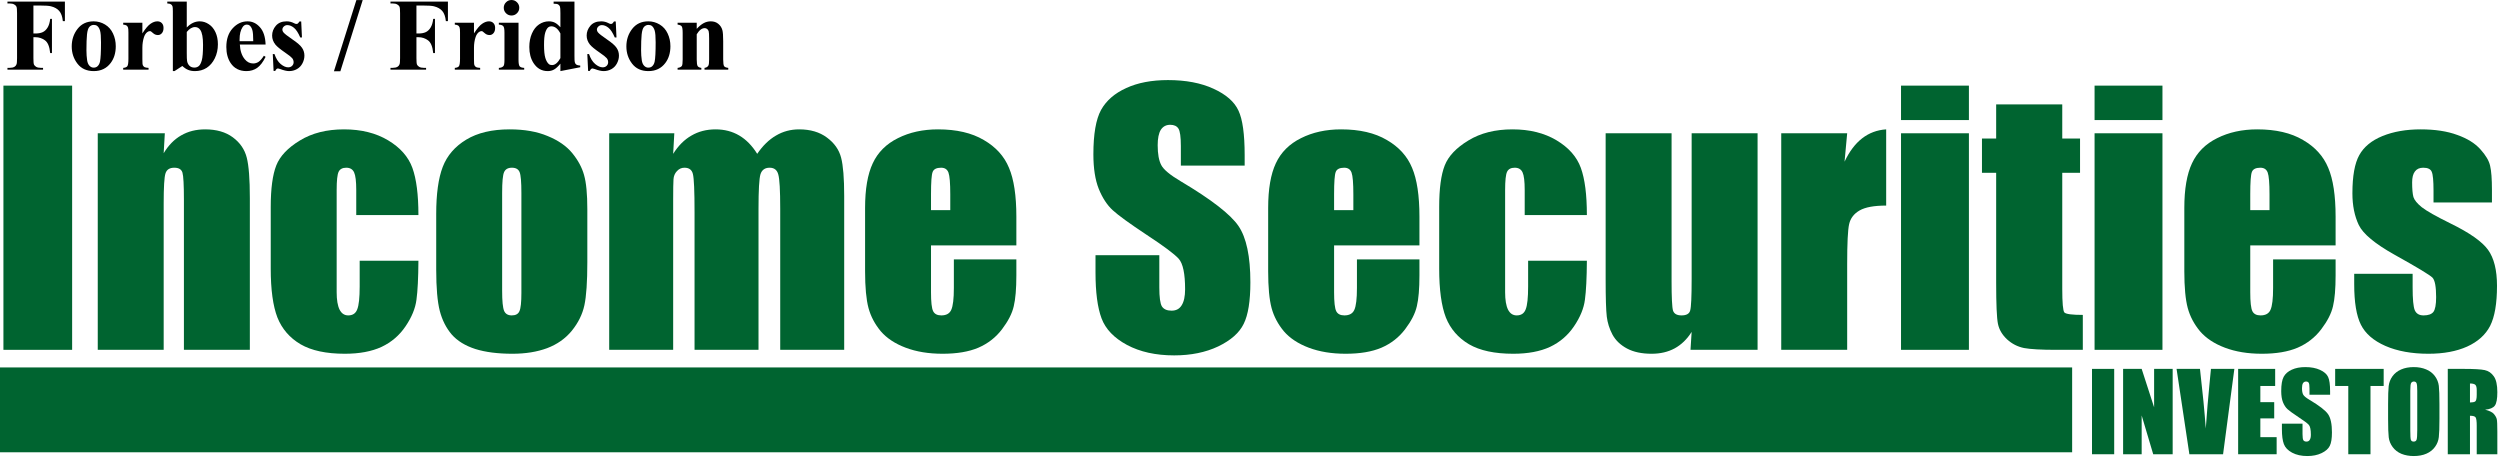
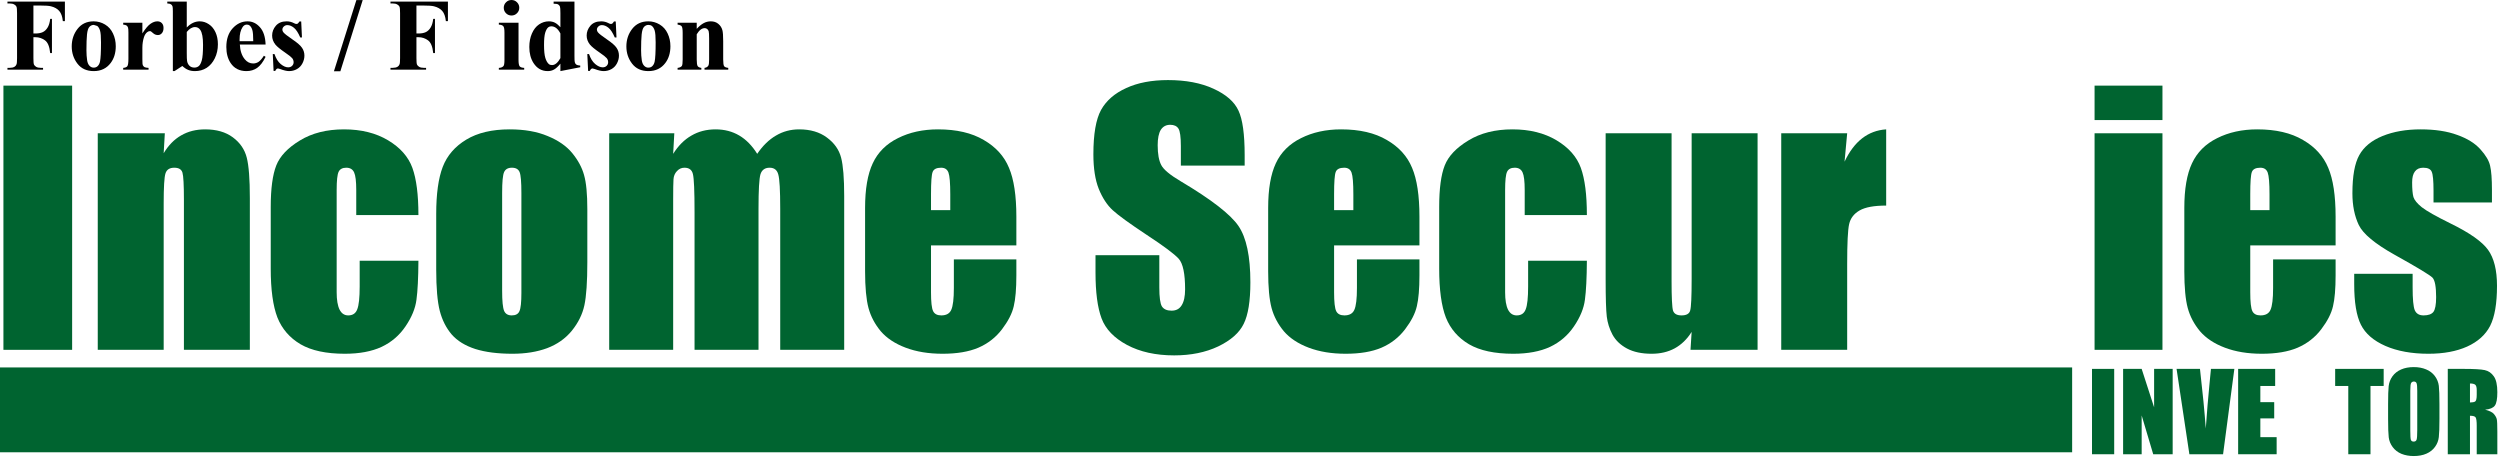
<svg xmlns="http://www.w3.org/2000/svg" width="523" height="96" viewBox="0 0 523 96" fill="none">
  <path d="M15.09 17.913V73.185H0.717V17.913H15.09Z" fill="#006430" />
  <path d="M34.481 27.882L34.242 32.047C35.243 30.386 36.461 29.145 37.895 28.326C39.352 27.484 41.025 27.063 42.913 27.063C45.281 27.063 47.215 27.62 48.717 28.735C50.219 29.851 51.187 31.262 51.619 32.969C52.052 34.653 52.268 37.475 52.268 41.435V73.185H38.475V41.811C38.475 38.693 38.373 36.792 38.168 36.11C37.963 35.427 37.394 35.086 36.461 35.086C35.482 35.086 34.868 35.484 34.618 36.28C34.367 37.054 34.242 39.148 34.242 42.562V73.185H20.45V27.882H34.481Z" fill="#006430" />
  <path d="M87.534 44.986H74.527V39.763C74.527 37.942 74.379 36.713 74.083 36.075C73.787 35.416 73.241 35.086 72.444 35.086C71.648 35.086 71.113 35.37 70.84 35.939C70.567 36.508 70.43 37.782 70.43 39.763V61.134C70.43 62.75 70.635 63.968 71.045 64.787C71.454 65.584 72.058 65.982 72.854 65.982C73.787 65.982 74.413 65.561 74.732 64.719C75.073 63.877 75.244 62.283 75.244 59.939V54.545H87.534C87.511 58.164 87.375 60.884 87.124 62.705C86.897 64.503 86.134 66.358 84.837 68.269C83.563 70.158 81.89 71.592 79.819 72.571C77.747 73.527 75.187 74.005 72.137 74.005C68.245 74.005 65.161 73.345 62.885 72.025C60.609 70.682 58.993 68.816 58.037 66.426C57.104 64.013 56.638 60.599 56.638 56.184V43.313C56.638 39.467 57.025 36.565 57.798 34.608C58.572 32.65 60.222 30.909 62.749 29.384C65.275 27.837 68.348 27.063 71.966 27.063C75.562 27.063 78.635 27.825 81.184 29.35C83.733 30.875 85.429 32.798 86.271 35.12C87.113 37.441 87.534 40.73 87.534 44.986Z" fill="#006430" />
  <path d="M122.869 43.791V54.886C122.869 58.961 122.664 61.953 122.254 63.865C121.845 65.754 120.968 67.53 119.626 69.191C118.283 70.83 116.553 72.047 114.436 72.844C112.342 73.618 109.93 74.005 107.199 74.005C104.149 74.005 101.566 73.675 99.449 73.015C97.332 72.332 95.682 71.319 94.499 69.976C93.338 68.611 92.507 66.972 92.007 65.06C91.506 63.126 91.255 60.235 91.255 56.389V44.781C91.255 40.571 91.711 37.282 92.621 34.915C93.531 32.548 95.17 30.647 97.537 29.213C99.904 27.78 102.931 27.063 106.618 27.063C109.714 27.063 112.365 27.529 114.573 28.462C116.803 29.373 118.522 30.568 119.728 32.047C120.934 33.526 121.754 35.051 122.186 36.622C122.641 38.192 122.869 40.582 122.869 43.791ZM109.076 40.377C109.076 38.056 108.951 36.599 108.701 36.007C108.45 35.393 107.916 35.086 107.096 35.086C106.277 35.086 105.731 35.393 105.458 36.007C105.184 36.599 105.048 38.056 105.048 40.377V60.827C105.048 62.966 105.184 64.366 105.458 65.026C105.731 65.663 106.266 65.982 107.062 65.982C107.881 65.982 108.416 65.686 108.667 65.094C108.94 64.503 109.076 63.228 109.076 61.271V40.377Z" fill="#006430" />
  <path d="M141.065 27.882L140.826 32.184C141.896 30.477 143.171 29.202 144.65 28.36C146.129 27.495 147.814 27.063 149.703 27.063C153.39 27.063 156.292 28.77 158.408 32.184C159.569 30.477 160.878 29.202 162.334 28.36C163.791 27.495 165.407 27.063 167.182 27.063C169.526 27.063 171.461 27.632 172.986 28.77C174.534 29.908 175.524 31.307 175.956 32.969C176.389 34.608 176.605 37.282 176.605 40.992V73.185H163.222V43.655C163.222 39.785 163.085 37.396 162.812 36.485C162.562 35.552 161.959 35.086 161.003 35.086C160.024 35.086 159.387 35.541 159.091 36.451C158.818 37.361 158.681 39.763 158.681 43.655V73.185H145.299V44.406C145.299 39.968 145.185 37.305 144.957 36.417C144.752 35.529 144.161 35.086 143.182 35.086C142.567 35.086 142.044 35.325 141.612 35.802C141.179 36.258 140.94 36.827 140.895 37.509C140.849 38.169 140.826 39.592 140.826 41.777V73.185H127.444V27.882H141.065Z" fill="#006430" />
  <path d="M212.622 51.336H194.767V61.134C194.767 63.182 194.915 64.503 195.211 65.094C195.507 65.686 196.076 65.982 196.918 65.982C197.965 65.982 198.659 65.595 199 64.821C199.365 64.025 199.547 62.5 199.547 60.246V54.272H212.622V57.618C212.622 60.417 212.44 62.568 212.076 64.07C211.735 65.572 210.915 67.177 209.618 68.884C208.321 70.591 206.671 71.877 204.668 72.742C202.688 73.584 200.195 74.005 197.191 74.005C194.278 74.005 191.706 73.584 189.475 72.742C187.245 71.9 185.504 70.75 184.252 69.293C183.023 67.814 182.17 66.198 181.692 64.446C181.214 62.67 180.975 60.099 180.975 56.73V43.518C180.975 39.558 181.51 36.44 182.579 34.164C183.649 31.865 185.401 30.113 187.837 28.906C190.272 27.677 193.072 27.063 196.235 27.063C200.104 27.063 203.291 27.802 205.794 29.282C208.321 30.738 210.084 32.684 211.086 35.12C212.11 37.532 212.622 40.935 212.622 45.327V51.336ZM198.796 43.962V40.65C198.796 38.306 198.67 36.792 198.42 36.11C198.17 35.427 197.658 35.086 196.884 35.086C195.928 35.086 195.336 35.381 195.109 35.973C194.881 36.542 194.767 38.101 194.767 40.65V43.962H198.796Z" fill="#006430" />
  <path d="M260.384 34.642H247.035V30.545C247.035 28.633 246.864 27.415 246.523 26.892C246.182 26.369 245.613 26.107 244.816 26.107C243.951 26.107 243.291 26.459 242.836 27.165C242.403 27.871 242.187 28.94 242.187 30.374C242.187 32.218 242.438 33.606 242.938 34.539C243.416 35.472 244.77 36.599 247.001 37.919C253.396 41.72 257.425 44.838 259.086 47.273C260.748 49.709 261.579 53.635 261.579 59.052C261.579 62.989 261.112 65.891 260.179 67.757C259.268 69.624 257.493 71.194 254.853 72.469C252.213 73.72 249.14 74.346 245.635 74.346C241.789 74.346 238.5 73.618 235.769 72.161C233.061 70.705 231.285 68.85 230.443 66.597C229.601 64.343 229.18 61.145 229.18 57.003V53.384H242.529V60.11C242.529 62.181 242.711 63.513 243.075 64.104C243.462 64.696 244.133 64.992 245.089 64.992C246.045 64.992 246.751 64.616 247.206 63.865C247.684 63.114 247.923 61.999 247.923 60.52C247.923 57.265 247.479 55.137 246.591 54.136C245.681 53.134 243.439 51.461 239.866 49.117C236.292 46.75 233.925 45.032 232.765 43.962C231.604 42.892 230.637 41.413 229.863 39.524C229.112 37.635 228.736 35.222 228.736 32.286C228.736 28.053 229.271 24.957 230.341 23C231.433 21.043 233.186 19.518 235.598 18.425C238.011 17.31 240.924 16.752 244.338 16.752C248.071 16.752 251.246 17.356 253.863 18.562C256.503 19.768 258.244 21.293 259.086 23.137C259.951 24.957 260.384 28.064 260.384 32.457V34.642Z" fill="#006430" />
  <path d="M296.947 51.336H279.092V61.134C279.092 63.182 279.24 64.503 279.536 65.094C279.832 65.686 280.401 65.982 281.243 65.982C282.29 65.982 282.984 65.595 283.326 64.821C283.69 64.025 283.872 62.5 283.872 60.246V54.272H296.947V57.618C296.947 60.417 296.765 62.568 296.401 64.07C296.06 65.572 295.24 67.177 293.943 68.884C292.646 70.591 290.996 71.877 288.993 72.742C287.013 73.584 284.521 74.005 281.516 74.005C278.603 74.005 276.031 73.584 273.801 72.742C271.57 71.9 269.829 70.75 268.577 69.293C267.348 67.814 266.495 66.198 266.017 64.446C265.539 62.67 265.3 60.099 265.3 56.73V43.518C265.3 39.558 265.835 36.44 266.904 34.164C267.974 31.865 269.727 30.113 272.162 28.906C274.597 27.677 277.397 27.063 280.56 27.063C284.429 27.063 287.616 27.802 290.119 29.282C292.646 30.738 294.41 32.684 295.411 35.12C296.435 37.532 296.947 40.935 296.947 45.327V51.336ZM283.121 43.962V40.65C283.121 38.306 282.996 36.792 282.745 36.11C282.495 35.427 281.983 35.086 281.209 35.086C280.253 35.086 279.661 35.381 279.434 35.973C279.206 36.542 279.092 38.101 279.092 40.65V43.962H283.121Z" fill="#006430" />
  <path d="M331.975 44.986H318.968V39.763C318.968 37.942 318.82 36.713 318.524 36.075C318.228 35.416 317.682 35.086 316.885 35.086C316.088 35.086 315.554 35.37 315.28 35.939C315.007 36.508 314.871 37.782 314.871 39.763V61.134C314.871 62.75 315.076 63.968 315.485 64.787C315.895 65.584 316.498 65.982 317.295 65.982C318.228 65.982 318.854 65.561 319.172 64.719C319.514 63.877 319.684 62.283 319.684 59.939V54.545H331.975C331.952 58.164 331.815 60.884 331.565 62.705C331.337 64.503 330.575 66.358 329.278 68.269C328.003 70.158 326.33 71.592 324.259 72.571C322.188 73.527 319.628 74.005 316.578 74.005C312.686 74.005 309.602 73.345 307.326 72.025C305.05 70.682 303.434 68.816 302.478 66.426C301.545 64.013 301.078 60.599 301.078 56.184V43.313C301.078 39.467 301.465 36.565 302.239 34.608C303.013 32.65 304.663 30.909 307.189 29.384C309.716 27.837 312.788 27.063 316.407 27.063C320.003 27.063 323.076 27.825 325.625 29.35C328.174 30.875 329.869 32.798 330.712 35.12C331.554 37.441 331.975 40.73 331.975 44.986Z" fill="#006430" />
  <path d="M367.685 27.882V73.185H353.653L353.892 69.43C352.937 70.955 351.753 72.104 350.342 72.878C348.954 73.629 347.349 74.005 345.528 74.005C343.457 74.005 341.739 73.641 340.373 72.912C339.008 72.184 337.995 71.217 337.335 70.01C336.697 68.804 336.299 67.552 336.14 66.255C335.98 64.935 335.901 62.329 335.901 58.437V27.882H349.693V58.71C349.693 62.238 349.796 64.332 350.001 64.992C350.228 65.652 350.82 65.982 351.776 65.982C352.8 65.982 353.403 65.641 353.585 64.958C353.79 64.275 353.892 62.079 353.892 58.369V27.882H367.685Z" fill="#006430" />
  <path d="M386.428 27.882L385.881 33.822C387.884 29.566 390.786 27.313 394.587 27.063V43.006C392.061 43.006 390.206 43.347 389.022 44.03C387.839 44.713 387.11 45.669 386.837 46.898C386.564 48.104 386.428 50.904 386.428 55.296V73.185H372.635V27.882H386.428Z" fill="#006430" />
-   <path d="M411.896 17.913V25.117H397.694V17.913H411.896ZM411.896 27.882V73.185H397.694V27.882H411.896Z" fill="#006430" />
-   <path d="M431.424 21.839V28.974H435.145V36.144H431.424V60.383C431.424 63.365 431.572 65.026 431.868 65.367C432.186 65.709 433.472 65.879 435.725 65.879V73.185H430.161C427.02 73.185 424.778 73.06 423.435 72.81C422.092 72.537 420.909 71.934 419.885 71.001C418.86 70.045 418.223 68.963 417.973 67.757C417.722 66.528 417.597 63.66 417.597 59.154V36.144H414.627V28.974H417.597V21.839H431.424Z" fill="#006430" />
  <path d="M452.386 17.913V25.117H438.184V17.913H452.386ZM452.386 27.882V73.185H438.184V27.882H452.386Z" fill="#006430" />
  <path d="M488.608 51.336H470.753V61.134C470.753 63.182 470.901 64.503 471.197 65.094C471.492 65.686 472.061 65.982 472.904 65.982C473.951 65.982 474.645 65.595 474.986 64.821C475.35 64.025 475.532 62.5 475.532 60.246V54.272H488.608V57.618C488.608 60.417 488.426 62.568 488.062 64.07C487.72 65.572 486.901 67.177 485.604 68.884C484.306 70.591 482.656 71.877 480.653 72.742C478.673 73.584 476.181 74.005 473.177 74.005C470.263 74.005 467.692 73.584 465.461 72.742C463.231 71.9 461.49 70.75 460.238 69.293C459.009 67.814 458.155 66.198 457.677 64.446C457.199 62.67 456.96 60.099 456.96 56.73V43.518C456.96 39.558 457.495 36.44 458.565 34.164C459.635 31.865 461.387 30.113 463.822 28.906C466.258 27.677 469.057 27.063 472.221 27.063C476.09 27.063 479.276 27.802 481.78 29.282C484.306 30.738 486.07 32.684 487.072 35.12C488.096 37.532 488.608 40.935 488.608 45.327V51.336ZM474.781 43.962V40.65C474.781 38.306 474.656 36.792 474.406 36.11C474.155 35.427 473.643 35.086 472.869 35.086C471.914 35.086 471.322 35.381 471.094 35.973C470.867 36.542 470.753 38.101 470.753 40.65V43.962H474.781Z" fill="#006430" />
  <path d="M521.314 42.357H509.092V39.899C509.092 37.805 508.967 36.485 508.716 35.939C508.489 35.37 507.897 35.086 506.941 35.086C506.167 35.086 505.587 35.347 505.2 35.871C504.813 36.371 504.619 37.134 504.619 38.158C504.619 39.546 504.711 40.571 504.893 41.231C505.097 41.868 505.678 42.574 506.634 43.347C507.612 44.121 509.604 45.248 512.608 46.727C516.614 48.684 519.243 50.528 520.494 52.258C521.746 53.987 522.372 56.502 522.372 59.803C522.372 63.49 521.894 66.278 520.938 68.167C519.982 70.033 518.378 71.478 516.125 72.503C513.894 73.504 511.197 74.005 508.033 74.005C504.528 74.005 501.524 73.459 499.021 72.366C496.54 71.274 494.833 69.794 493.9 67.928C492.966 66.062 492.5 63.239 492.5 59.461V57.276H504.722V60.144C504.722 62.579 504.87 64.161 505.166 64.889C505.484 65.618 506.099 65.982 507.009 65.982C507.988 65.982 508.671 65.743 509.058 65.265C509.445 64.764 509.638 63.729 509.638 62.158C509.638 59.996 509.388 58.642 508.887 58.096C508.363 57.549 505.689 55.934 500.864 53.248C496.813 50.972 494.343 48.912 493.456 47.069C492.568 45.202 492.124 42.995 492.124 40.445C492.124 36.827 492.602 34.164 493.558 32.457C494.514 30.727 496.13 29.395 498.406 28.462C500.705 27.529 503.368 27.063 506.395 27.063C509.399 27.063 511.948 27.45 514.042 28.223C516.159 28.974 517.775 29.976 518.89 31.228C520.028 32.48 520.711 33.64 520.938 34.71C521.189 35.78 521.314 37.453 521.314 39.728V42.357Z" fill="#006430" />
  <path d="M442.29 77.171V95.028H437.646V77.171H442.29Z" fill="#006430" />
  <path d="M454.522 77.171V95.028H450.452L448.037 86.91V95.028H444.154V77.171H448.037L450.64 85.212V77.171H454.522Z" fill="#006430" />
  <path d="M467.427 77.171L465.066 95.028H458.018L455.338 77.171H460.235C460.802 82.09 461.206 86.248 461.449 89.646C461.691 86.212 461.945 83.16 462.21 80.491L462.53 77.171H467.427Z" fill="#006430" />
  <path d="M468.221 77.171H475.964V80.745H472.865V84.131H475.765V87.528H472.865V91.454H476.273V95.028H468.221V77.171Z" fill="#006430" />
-   <path d="M487.457 82.576H483.144V81.252C483.144 80.634 483.089 80.241 482.979 80.072C482.869 79.903 482.685 79.818 482.427 79.818C482.148 79.818 481.935 79.932 481.788 80.16C481.648 80.388 481.578 80.734 481.578 81.197C481.578 81.792 481.659 82.241 481.821 82.542C481.975 82.844 482.413 83.208 483.133 83.634C485.199 84.862 486.501 85.87 487.038 86.656C487.575 87.443 487.843 88.712 487.843 90.462C487.843 91.734 487.692 92.671 487.391 93.274C487.097 93.877 486.523 94.385 485.67 94.796C484.817 95.201 483.824 95.403 482.692 95.403C481.449 95.403 480.387 95.168 479.504 94.697C478.629 94.227 478.056 93.627 477.784 92.899C477.512 92.171 477.376 91.138 477.376 89.8V88.631H481.688V90.804C481.688 91.473 481.747 91.903 481.865 92.094C481.99 92.285 482.207 92.381 482.516 92.381C482.824 92.381 483.052 92.26 483.199 92.017C483.354 91.774 483.431 91.414 483.431 90.936C483.431 89.885 483.288 89.197 483.001 88.874C482.707 88.55 481.982 88.01 480.828 87.252C479.674 86.487 478.909 85.932 478.534 85.587C478.159 85.241 477.846 84.763 477.596 84.153C477.354 83.542 477.232 82.763 477.232 81.814C477.232 80.447 477.405 79.447 477.751 78.814C478.104 78.182 478.67 77.689 479.449 77.336C480.229 76.976 481.17 76.796 482.273 76.796C483.479 76.796 484.505 76.991 485.35 77.38C486.203 77.77 486.766 78.263 487.038 78.859C487.317 79.447 487.457 80.45 487.457 81.87V82.576Z" fill="#006430" />
  <path d="M498.663 77.171V80.745H495.906V95.028H491.262V80.745H488.516V77.171H498.663Z" fill="#006430" />
  <path d="M510.333 87.627C510.333 89.421 510.289 90.693 510.2 91.443C510.119 92.186 509.855 92.866 509.406 93.484C508.965 94.102 508.366 94.576 507.608 94.907C506.851 95.238 505.969 95.403 504.961 95.403C504.005 95.403 503.145 95.249 502.38 94.94C501.623 94.624 501.012 94.153 500.549 93.528C500.086 92.903 499.81 92.223 499.722 91.487C499.634 90.752 499.59 89.465 499.59 87.627V84.572C499.59 82.778 499.63 81.509 499.711 80.767C499.799 80.017 500.064 79.333 500.505 78.715C500.954 78.097 501.557 77.623 502.314 77.292C503.071 76.961 503.954 76.796 504.961 76.796C505.917 76.796 506.774 76.954 507.531 77.27C508.296 77.579 508.91 78.046 509.373 78.671C509.836 79.296 510.112 79.976 510.2 80.712C510.289 81.447 510.333 82.734 510.333 84.572V87.627ZM505.689 81.759C505.689 80.928 505.641 80.399 505.546 80.171C505.457 79.936 505.27 79.818 504.983 79.818C504.741 79.818 504.553 79.914 504.421 80.105C504.296 80.289 504.233 80.84 504.233 81.759V90.098C504.233 91.135 504.274 91.774 504.354 92.017C504.443 92.26 504.641 92.381 504.95 92.381C505.266 92.381 505.468 92.241 505.557 91.962C505.645 91.682 505.689 91.017 505.689 89.965V81.759Z" fill="#006430" />
  <path d="M512.075 77.171H515.362C517.553 77.171 519.035 77.255 519.807 77.425C520.587 77.594 521.219 78.028 521.704 78.726C522.197 79.417 522.443 80.524 522.443 82.046C522.443 83.436 522.271 84.37 521.925 84.848C521.579 85.326 520.899 85.612 519.884 85.708C520.804 85.936 521.421 86.241 521.737 86.623C522.054 87.006 522.248 87.359 522.322 87.682C522.403 87.999 522.443 88.877 522.443 90.318V95.028H518.131V89.094C518.131 88.138 518.053 87.546 517.899 87.318C517.752 87.09 517.359 86.976 516.719 86.976V95.028H512.075V77.171ZM516.719 80.226V84.197C517.241 84.197 517.605 84.127 517.811 83.987C518.024 83.84 518.131 83.373 518.131 82.587V81.605C518.131 81.039 518.028 80.667 517.822 80.491C517.623 80.314 517.256 80.226 516.719 80.226Z" fill="#006430" />
  <path d="M6.99 1.155V7.007H7.4C8.03 7.007 8.545 6.912 8.944 6.723C9.343 6.534 9.68 6.215 9.953 5.767C10.233 5.319 10.415 4.713 10.499 3.95H10.867V11.103H10.499C10.366 9.752 10.002 8.862 9.406 8.435C8.818 8.001 8.149 7.784 7.4 7.784H6.99V12.143C6.99 12.872 7.029 13.327 7.106 13.509C7.19 13.691 7.348 13.852 7.579 13.992C7.817 14.125 8.135 14.192 8.535 14.192H9.007V14.58H1.56V14.192H2.032C2.445 14.192 2.778 14.118 3.03 13.971C3.212 13.873 3.352 13.705 3.45 13.467C3.527 13.299 3.566 12.858 3.566 12.143V2.773C3.566 2.045 3.527 1.59 3.45 1.408C3.373 1.226 3.216 1.068 2.978 0.935C2.747 0.795 2.431 0.725 2.032 0.725H1.56V0.336H13.577V4.422H13.146C13.048 3.463 12.796 2.752 12.39 2.29C11.991 1.828 11.409 1.502 10.646 1.313C10.226 1.208 9.448 1.155 8.314 1.155H6.99Z" fill="black" />
-   <path d="M19.585 4.464C20.44 4.464 21.235 4.685 21.97 5.126C22.705 5.567 23.262 6.194 23.64 7.007C24.025 7.819 24.218 8.708 24.218 9.675C24.218 11.068 23.864 12.234 23.157 13.173C22.302 14.307 21.122 14.874 19.617 14.874C18.139 14.874 17.001 14.356 16.203 13.32C15.405 12.283 15.005 11.082 15.005 9.717C15.005 8.309 15.412 7.084 16.224 6.04C17.043 4.99 18.164 4.464 19.585 4.464ZM19.627 5.21C19.27 5.21 18.962 5.347 18.703 5.62C18.451 5.886 18.283 6.418 18.199 7.217C18.122 8.008 18.083 9.111 18.083 10.525C18.083 11.275 18.132 11.975 18.23 12.627C18.307 13.124 18.472 13.502 18.724 13.761C18.976 14.02 19.263 14.15 19.585 14.15C19.901 14.15 20.163 14.062 20.373 13.887C20.646 13.649 20.828 13.316 20.919 12.889C21.059 12.224 21.13 10.879 21.13 8.855C21.13 7.665 21.063 6.849 20.93 6.408C20.797 5.96 20.601 5.634 20.342 5.431C20.16 5.284 19.922 5.21 19.627 5.21Z" fill="black" />
+   <path d="M19.585 4.464C20.44 4.464 21.235 4.685 21.97 5.126C22.705 5.567 23.262 6.194 23.64 7.007C24.025 7.819 24.218 8.708 24.218 9.675C24.218 11.068 23.864 12.234 23.157 13.173C22.302 14.307 21.122 14.874 19.617 14.874C18.139 14.874 17.001 14.356 16.203 13.32C15.405 12.283 15.005 11.082 15.005 9.717C15.005 8.309 15.412 7.084 16.224 6.04C17.043 4.99 18.164 4.464 19.585 4.464ZM19.627 5.21C19.27 5.21 18.962 5.347 18.703 5.62C18.451 5.886 18.283 6.418 18.199 7.217C18.122 8.008 18.083 9.111 18.083 10.525C18.083 11.275 18.132 11.975 18.23 12.627C18.307 13.124 18.472 13.502 18.724 13.761C18.976 14.02 19.263 14.15 19.585 14.15C19.901 14.15 20.163 14.062 20.373 13.887C20.646 13.649 20.828 13.316 20.919 12.889C21.059 12.224 21.13 10.879 21.13 8.855C21.13 7.665 21.063 6.849 20.93 6.408C20.797 5.96 20.601 5.634 20.342 5.431Z" fill="black" />
  <path d="M29.785 4.759V6.986C30.436 5.97 31.007 5.298 31.497 4.969C31.988 4.633 32.46 4.464 32.916 4.464C33.308 4.464 33.619 4.587 33.85 4.832C34.089 5.07 34.208 5.41 34.208 5.851C34.208 6.32 34.092 6.684 33.861 6.944C33.637 7.203 33.364 7.332 33.042 7.332C32.67 7.332 32.348 7.213 32.075 6.975C31.802 6.737 31.641 6.604 31.592 6.576C31.522 6.534 31.442 6.513 31.35 6.513C31.147 6.513 30.955 6.59 30.773 6.744C30.486 6.982 30.268 7.322 30.121 7.763C29.897 8.442 29.785 9.191 29.785 10.011V12.269L29.796 12.858C29.796 13.257 29.82 13.512 29.869 13.624C29.953 13.813 30.076 13.954 30.237 14.045C30.405 14.129 30.685 14.181 31.077 14.202V14.58H25.773V14.202C26.2 14.167 26.487 14.052 26.634 13.855C26.788 13.652 26.865 13.124 26.865 12.269V6.838C26.865 6.278 26.837 5.921 26.781 5.767C26.711 5.571 26.609 5.427 26.476 5.336C26.343 5.245 26.109 5.182 25.773 5.147V4.759H29.785Z" fill="black" />
  <path d="M39.071 0.336V5.746C39.898 4.892 40.801 4.464 41.781 4.464C42.454 4.464 43.087 4.664 43.683 5.063C44.278 5.455 44.744 6.016 45.08 6.744C45.416 7.472 45.584 8.313 45.584 9.265C45.584 10.336 45.37 11.31 44.943 12.185C44.516 13.061 43.945 13.729 43.231 14.192C42.517 14.647 41.701 14.874 40.783 14.874C40.251 14.874 39.779 14.79 39.365 14.622C38.952 14.454 38.546 14.181 38.147 13.803L36.519 14.864H36.161V2.374C36.161 1.807 36.137 1.457 36.088 1.324C36.018 1.127 35.906 0.984 35.752 0.893C35.605 0.795 35.353 0.739 34.995 0.725V0.336H39.071ZM39.071 6.681V11.051C39.071 11.94 39.092 12.507 39.134 12.752C39.204 13.166 39.372 13.502 39.639 13.761C39.905 14.013 40.244 14.139 40.657 14.139C41.015 14.139 41.319 14.038 41.571 13.835C41.831 13.631 42.044 13.229 42.212 12.627C42.387 12.024 42.475 10.939 42.475 9.37C42.475 7.864 42.286 6.831 41.907 6.271C41.634 5.865 41.267 5.662 40.804 5.662C40.202 5.662 39.624 6.002 39.071 6.681Z" fill="black" />
  <path d="M55.563 9.318H50.175C50.238 10.62 50.584 11.649 51.215 12.406C51.698 12.987 52.279 13.278 52.958 13.278C53.379 13.278 53.76 13.162 54.103 12.931C54.446 12.693 54.814 12.269 55.206 11.66L55.563 11.891C55.031 12.977 54.443 13.747 53.799 14.202C53.154 14.65 52.408 14.874 51.561 14.874C50.105 14.874 49.002 14.314 48.252 13.194C47.65 12.29 47.349 11.17 47.349 9.832C47.349 8.194 47.79 6.891 48.672 5.925C49.562 4.951 50.602 4.464 51.792 4.464C52.787 4.464 53.648 4.874 54.376 5.693C55.112 6.506 55.507 7.714 55.563 9.318ZM52.979 8.614C52.979 7.486 52.916 6.712 52.79 6.292C52.671 5.872 52.482 5.553 52.223 5.336C52.076 5.21 51.88 5.147 51.635 5.147C51.27 5.147 50.973 5.326 50.742 5.683C50.329 6.306 50.122 7.161 50.122 8.246V8.614H52.979Z" fill="black" />
  <path d="M63.011 4.485L63.169 7.836H62.812C62.384 6.842 61.94 6.163 61.477 5.799C61.022 5.434 60.567 5.252 60.112 5.252C59.825 5.252 59.58 5.35 59.377 5.546C59.173 5.735 59.072 5.956 59.072 6.208C59.072 6.397 59.142 6.579 59.282 6.754C59.506 7.042 60.133 7.535 61.162 8.236C62.192 8.929 62.868 9.521 63.19 10.011C63.519 10.494 63.683 11.037 63.683 11.639C63.683 12.185 63.547 12.721 63.274 13.246C63.001 13.771 62.615 14.174 62.118 14.454C61.621 14.734 61.071 14.874 60.469 14.874C60 14.874 59.373 14.727 58.589 14.433C58.379 14.356 58.235 14.318 58.158 14.318C57.927 14.318 57.734 14.493 57.58 14.843H57.234L57.066 11.313H57.423C57.738 12.238 58.169 12.931 58.715 13.393C59.268 13.855 59.79 14.087 60.28 14.087C60.616 14.087 60.889 13.985 61.099 13.782C61.316 13.572 61.425 13.32 61.425 13.026C61.425 12.69 61.32 12.399 61.11 12.154C60.9 11.909 60.431 11.537 59.702 11.04C58.631 10.298 57.937 9.731 57.622 9.339C57.16 8.764 56.929 8.131 56.929 7.437C56.929 6.681 57.188 5.998 57.706 5.389C58.232 4.773 58.988 4.464 59.975 4.464C60.508 4.464 61.022 4.594 61.52 4.853C61.709 4.958 61.863 5.011 61.982 5.011C62.108 5.011 62.209 4.986 62.286 4.937C62.363 4.881 62.486 4.731 62.654 4.485H63.011Z" fill="black" />
  <path d="M75.879 0.011L71.205 14.906H69.86L74.556 0.011H75.879Z" fill="black" />
  <path d="M87.119 1.155V7.007H87.529C88.159 7.007 88.674 6.912 89.073 6.723C89.472 6.534 89.808 6.215 90.081 5.767C90.361 5.319 90.543 4.713 90.627 3.95H90.995V11.103H90.627C90.495 9.752 90.13 8.862 89.535 8.435C88.947 8.001 88.278 7.784 87.529 7.784H87.119V12.143C87.119 12.872 87.157 13.327 87.235 13.509C87.319 13.691 87.476 13.852 87.707 13.992C87.945 14.125 88.264 14.192 88.663 14.192H89.136V14.58H81.688V14.192H82.161C82.574 14.192 82.907 14.118 83.159 13.971C83.341 13.873 83.481 13.705 83.579 13.467C83.656 13.299 83.695 12.858 83.695 12.143V2.773C83.695 2.045 83.656 1.59 83.579 1.408C83.502 1.226 83.344 1.068 83.106 0.935C82.875 0.795 82.56 0.725 82.161 0.725H81.688V0.336H93.705V4.422H93.275C93.177 3.463 92.924 2.752 92.518 2.29C92.119 1.828 91.538 1.502 90.775 1.313C90.354 1.208 89.577 1.155 88.443 1.155H87.119Z" fill="black" />
-   <path d="M99.157 4.759V6.986C99.808 5.97 100.379 5.298 100.869 4.969C101.36 4.633 101.832 4.464 102.288 4.464C102.68 4.464 102.991 4.587 103.222 4.832C103.461 5.07 103.58 5.41 103.58 5.851C103.58 6.32 103.464 6.684 103.233 6.944C103.009 7.203 102.736 7.332 102.414 7.332C102.042 7.332 101.72 7.213 101.447 6.975C101.174 6.737 101.013 6.604 100.964 6.576C100.894 6.534 100.813 6.513 100.722 6.513C100.519 6.513 100.327 6.59 100.145 6.744C99.858 6.982 99.64 7.322 99.493 7.763C99.269 8.442 99.157 9.191 99.157 10.011V12.269L99.168 12.858C99.168 13.257 99.192 13.512 99.241 13.624C99.325 13.813 99.448 13.954 99.609 14.045C99.777 14.129 100.057 14.181 100.449 14.202V14.58H95.144V14.202C95.572 14.167 95.859 14.052 96.006 13.855C96.16 13.652 96.237 13.124 96.237 12.269V6.838C96.237 6.278 96.209 5.921 96.153 5.767C96.083 5.571 95.981 5.427 95.848 5.336C95.715 5.245 95.481 5.182 95.144 5.147V4.759H99.157Z" fill="black" />
  <path d="M107.004 0C107.459 0 107.844 0.161 108.16 0.483C108.475 0.798 108.632 1.18 108.632 1.628C108.632 2.076 108.471 2.458 108.149 2.773C107.834 3.088 107.452 3.246 107.004 3.246C106.556 3.246 106.174 3.088 105.859 2.773C105.544 2.458 105.386 2.076 105.386 1.628C105.386 1.18 105.544 0.798 105.859 0.483C106.174 0.161 106.556 0 107.004 0ZM108.475 4.759V12.542C108.475 13.236 108.555 13.68 108.716 13.877C108.877 14.066 109.193 14.174 109.662 14.202V14.58H104.357V14.202C104.791 14.188 105.113 14.062 105.323 13.824C105.463 13.663 105.533 13.236 105.533 12.542V6.807C105.533 6.114 105.453 5.672 105.292 5.483C105.131 5.287 104.819 5.175 104.357 5.147V4.759H108.475Z" fill="black" />
  <path d="M120.177 0.336V11.639C120.177 12.402 120.198 12.854 120.24 12.994C120.296 13.225 120.401 13.397 120.555 13.509C120.716 13.621 120.993 13.691 121.385 13.719V14.066L117.236 14.874V13.32C116.738 13.922 116.294 14.332 115.901 14.549C115.516 14.766 115.079 14.874 114.588 14.874C113.335 14.874 112.344 14.314 111.616 13.194C111.027 12.283 110.733 11.166 110.733 9.843C110.733 8.785 110.915 7.84 111.279 7.007C111.644 6.166 112.141 5.532 112.771 5.105C113.408 4.678 114.091 4.464 114.82 4.464C115.289 4.464 115.705 4.555 116.07 4.738C116.434 4.92 116.822 5.238 117.236 5.693V2.731C117.236 1.982 117.204 1.53 117.141 1.376C117.057 1.173 116.931 1.022 116.763 0.924C116.595 0.826 116.28 0.777 115.817 0.777V0.336H120.177ZM117.236 6.996C116.717 6.002 116.084 5.504 115.334 5.504C115.075 5.504 114.862 5.574 114.693 5.714C114.434 5.932 114.221 6.313 114.053 6.859C113.892 7.406 113.811 8.243 113.811 9.37C113.811 10.61 113.902 11.527 114.084 12.122C114.266 12.717 114.515 13.148 114.83 13.414C114.991 13.547 115.212 13.614 115.492 13.614C116.108 13.614 116.689 13.131 117.236 12.164V6.996Z" fill="black" />
  <path d="M128.812 4.485L128.969 7.836H128.612C128.185 6.842 127.74 6.163 127.278 5.799C126.823 5.434 126.368 5.252 125.912 5.252C125.625 5.252 125.38 5.35 125.177 5.546C124.974 5.735 124.872 5.956 124.872 6.208C124.872 6.397 124.942 6.579 125.082 6.754C125.307 7.042 125.933 7.535 126.963 8.236C127.992 8.929 128.668 9.521 128.99 10.011C129.319 10.494 129.484 11.037 129.484 11.639C129.484 12.185 129.347 12.721 129.074 13.246C128.801 13.771 128.416 14.174 127.919 14.454C127.421 14.734 126.872 14.874 126.269 14.874C125.8 14.874 125.173 14.727 124.389 14.433C124.179 14.356 124.035 14.318 123.958 14.318C123.727 14.318 123.535 14.493 123.381 14.843H123.034L122.866 11.313H123.223C123.538 12.238 123.969 12.931 124.515 13.393C125.068 13.855 125.59 14.087 126.08 14.087C126.417 14.087 126.69 13.985 126.9 13.782C127.117 13.572 127.225 13.32 127.225 13.026C127.225 12.69 127.12 12.399 126.91 12.154C126.7 11.909 126.231 11.537 125.503 11.04C124.431 10.298 123.738 9.731 123.423 9.339C122.961 8.764 122.729 8.131 122.729 7.437C122.729 6.681 122.989 5.998 123.507 5.389C124.032 4.773 124.788 4.464 125.776 4.464C126.308 4.464 126.823 4.594 127.32 4.853C127.509 4.958 127.663 5.011 127.782 5.011C127.908 5.011 128.01 4.986 128.087 4.937C128.164 4.881 128.286 4.731 128.454 4.485H128.812Z" fill="black" />
  <path d="M135.618 4.464C136.473 4.464 137.268 4.685 138.003 5.126C138.738 5.567 139.295 6.194 139.673 7.007C140.058 7.819 140.251 8.708 140.251 9.675C140.251 11.068 139.897 12.234 139.19 13.173C138.336 14.307 137.156 14.874 135.65 14.874C134.172 14.874 133.034 14.356 132.236 13.32C131.438 12.283 131.038 11.082 131.038 9.717C131.038 8.309 131.445 7.084 132.257 6.04C133.076 4.99 134.197 4.464 135.618 4.464ZM135.661 5.21C135.303 5.21 134.995 5.347 134.736 5.62C134.484 5.886 134.316 6.418 134.232 7.217C134.155 8.008 134.116 9.111 134.116 10.525C134.116 11.275 134.165 11.975 134.263 12.627C134.34 13.124 134.505 13.502 134.757 13.761C135.009 14.02 135.296 14.15 135.618 14.15C135.934 14.15 136.196 14.062 136.406 13.887C136.679 13.649 136.862 13.316 136.953 12.889C137.093 12.224 137.163 10.879 137.163 8.855C137.163 7.665 137.096 6.849 136.963 6.408C136.83 5.96 136.634 5.634 136.375 5.431C136.193 5.284 135.955 5.21 135.661 5.21Z" fill="black" />
  <path d="M145.755 4.759V6.03C146.26 5.483 146.743 5.088 147.205 4.843C147.667 4.59 148.164 4.464 148.697 4.464C149.334 4.464 149.863 4.643 150.283 5C150.703 5.35 150.983 5.788 151.123 6.313C151.235 6.712 151.291 7.479 151.291 8.614V12.437C151.291 13.194 151.358 13.666 151.491 13.855C151.631 14.038 151.918 14.153 152.352 14.202V14.58H147.384V14.202C147.755 14.153 148.021 13.999 148.182 13.74C148.294 13.565 148.35 13.131 148.35 12.437V8.067C148.35 7.262 148.318 6.754 148.255 6.544C148.192 6.334 148.084 6.173 147.93 6.061C147.783 5.942 147.618 5.883 147.436 5.883C146.834 5.883 146.274 6.313 145.755 7.175V12.437C145.755 13.173 145.822 13.638 145.955 13.835C146.095 14.031 146.351 14.153 146.722 14.202V14.58H141.753V14.202C142.166 14.16 142.46 14.027 142.636 13.803C142.755 13.649 142.814 13.194 142.814 12.437V6.891C142.814 6.149 142.744 5.686 142.604 5.504C142.471 5.322 142.187 5.203 141.753 5.147V4.759H145.755Z" fill="black" />
  <rect y="76.869" width="433.493" height="17.748" fill="#006430" />
</svg>